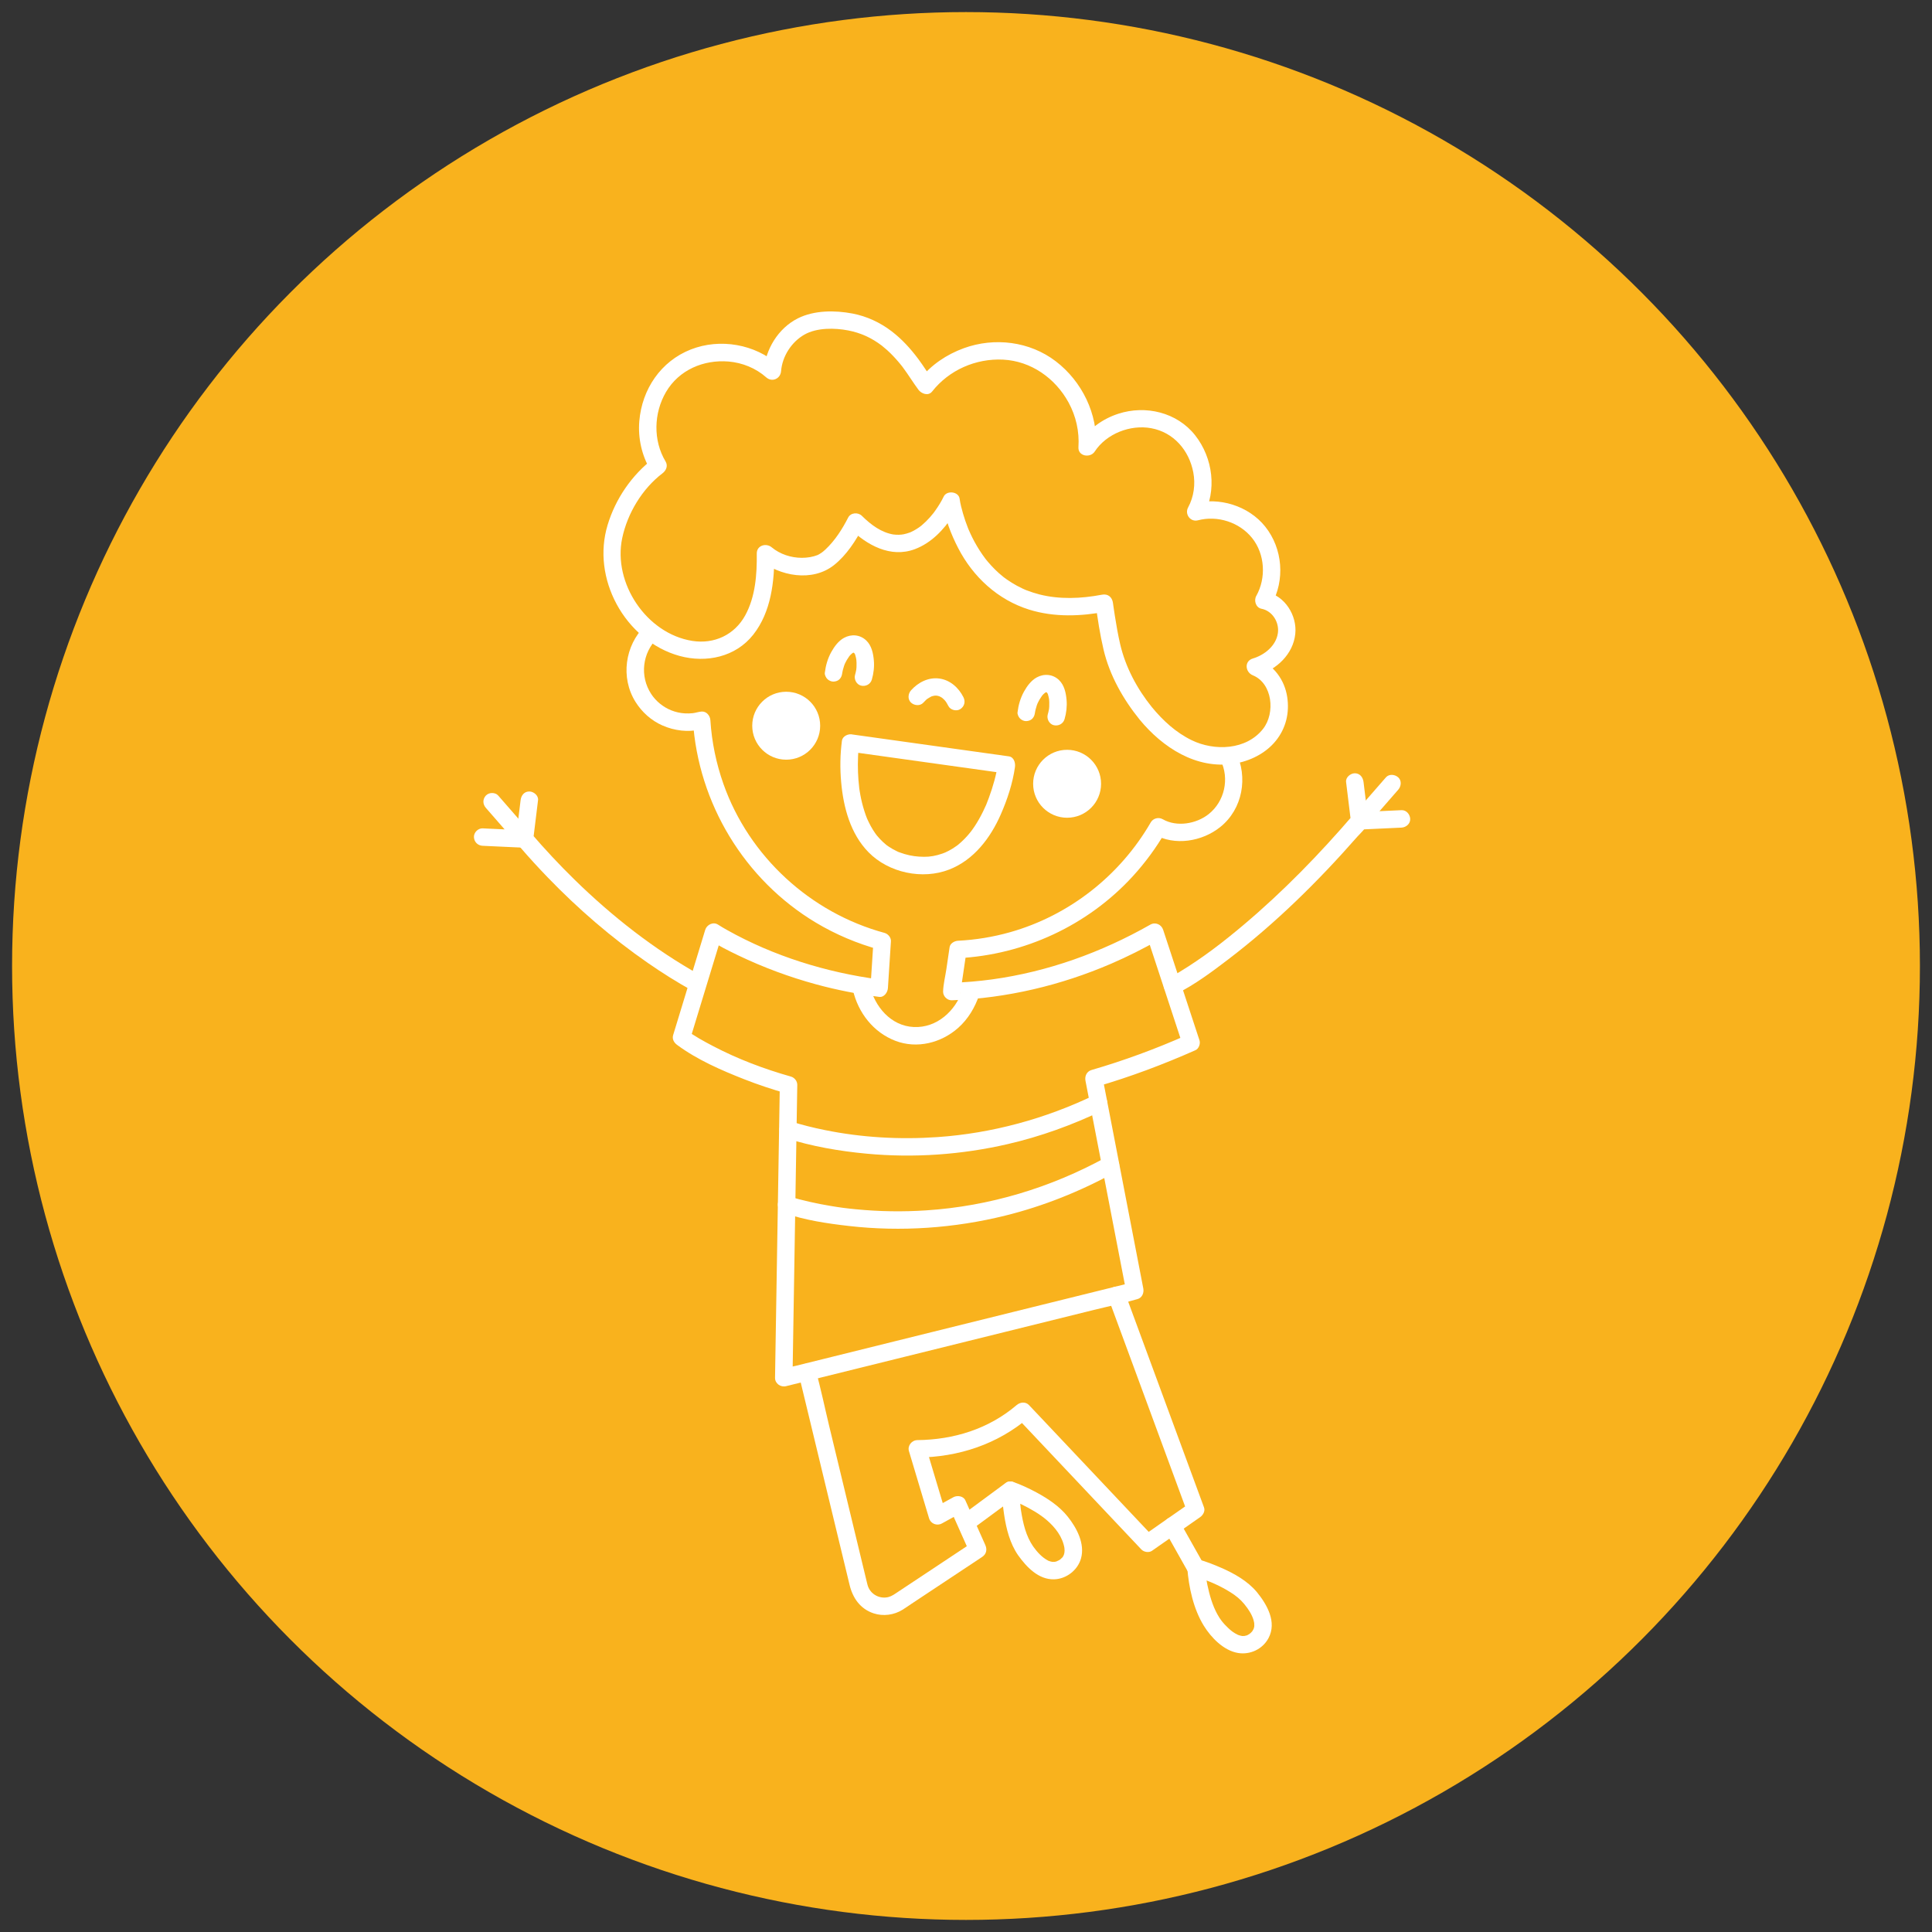
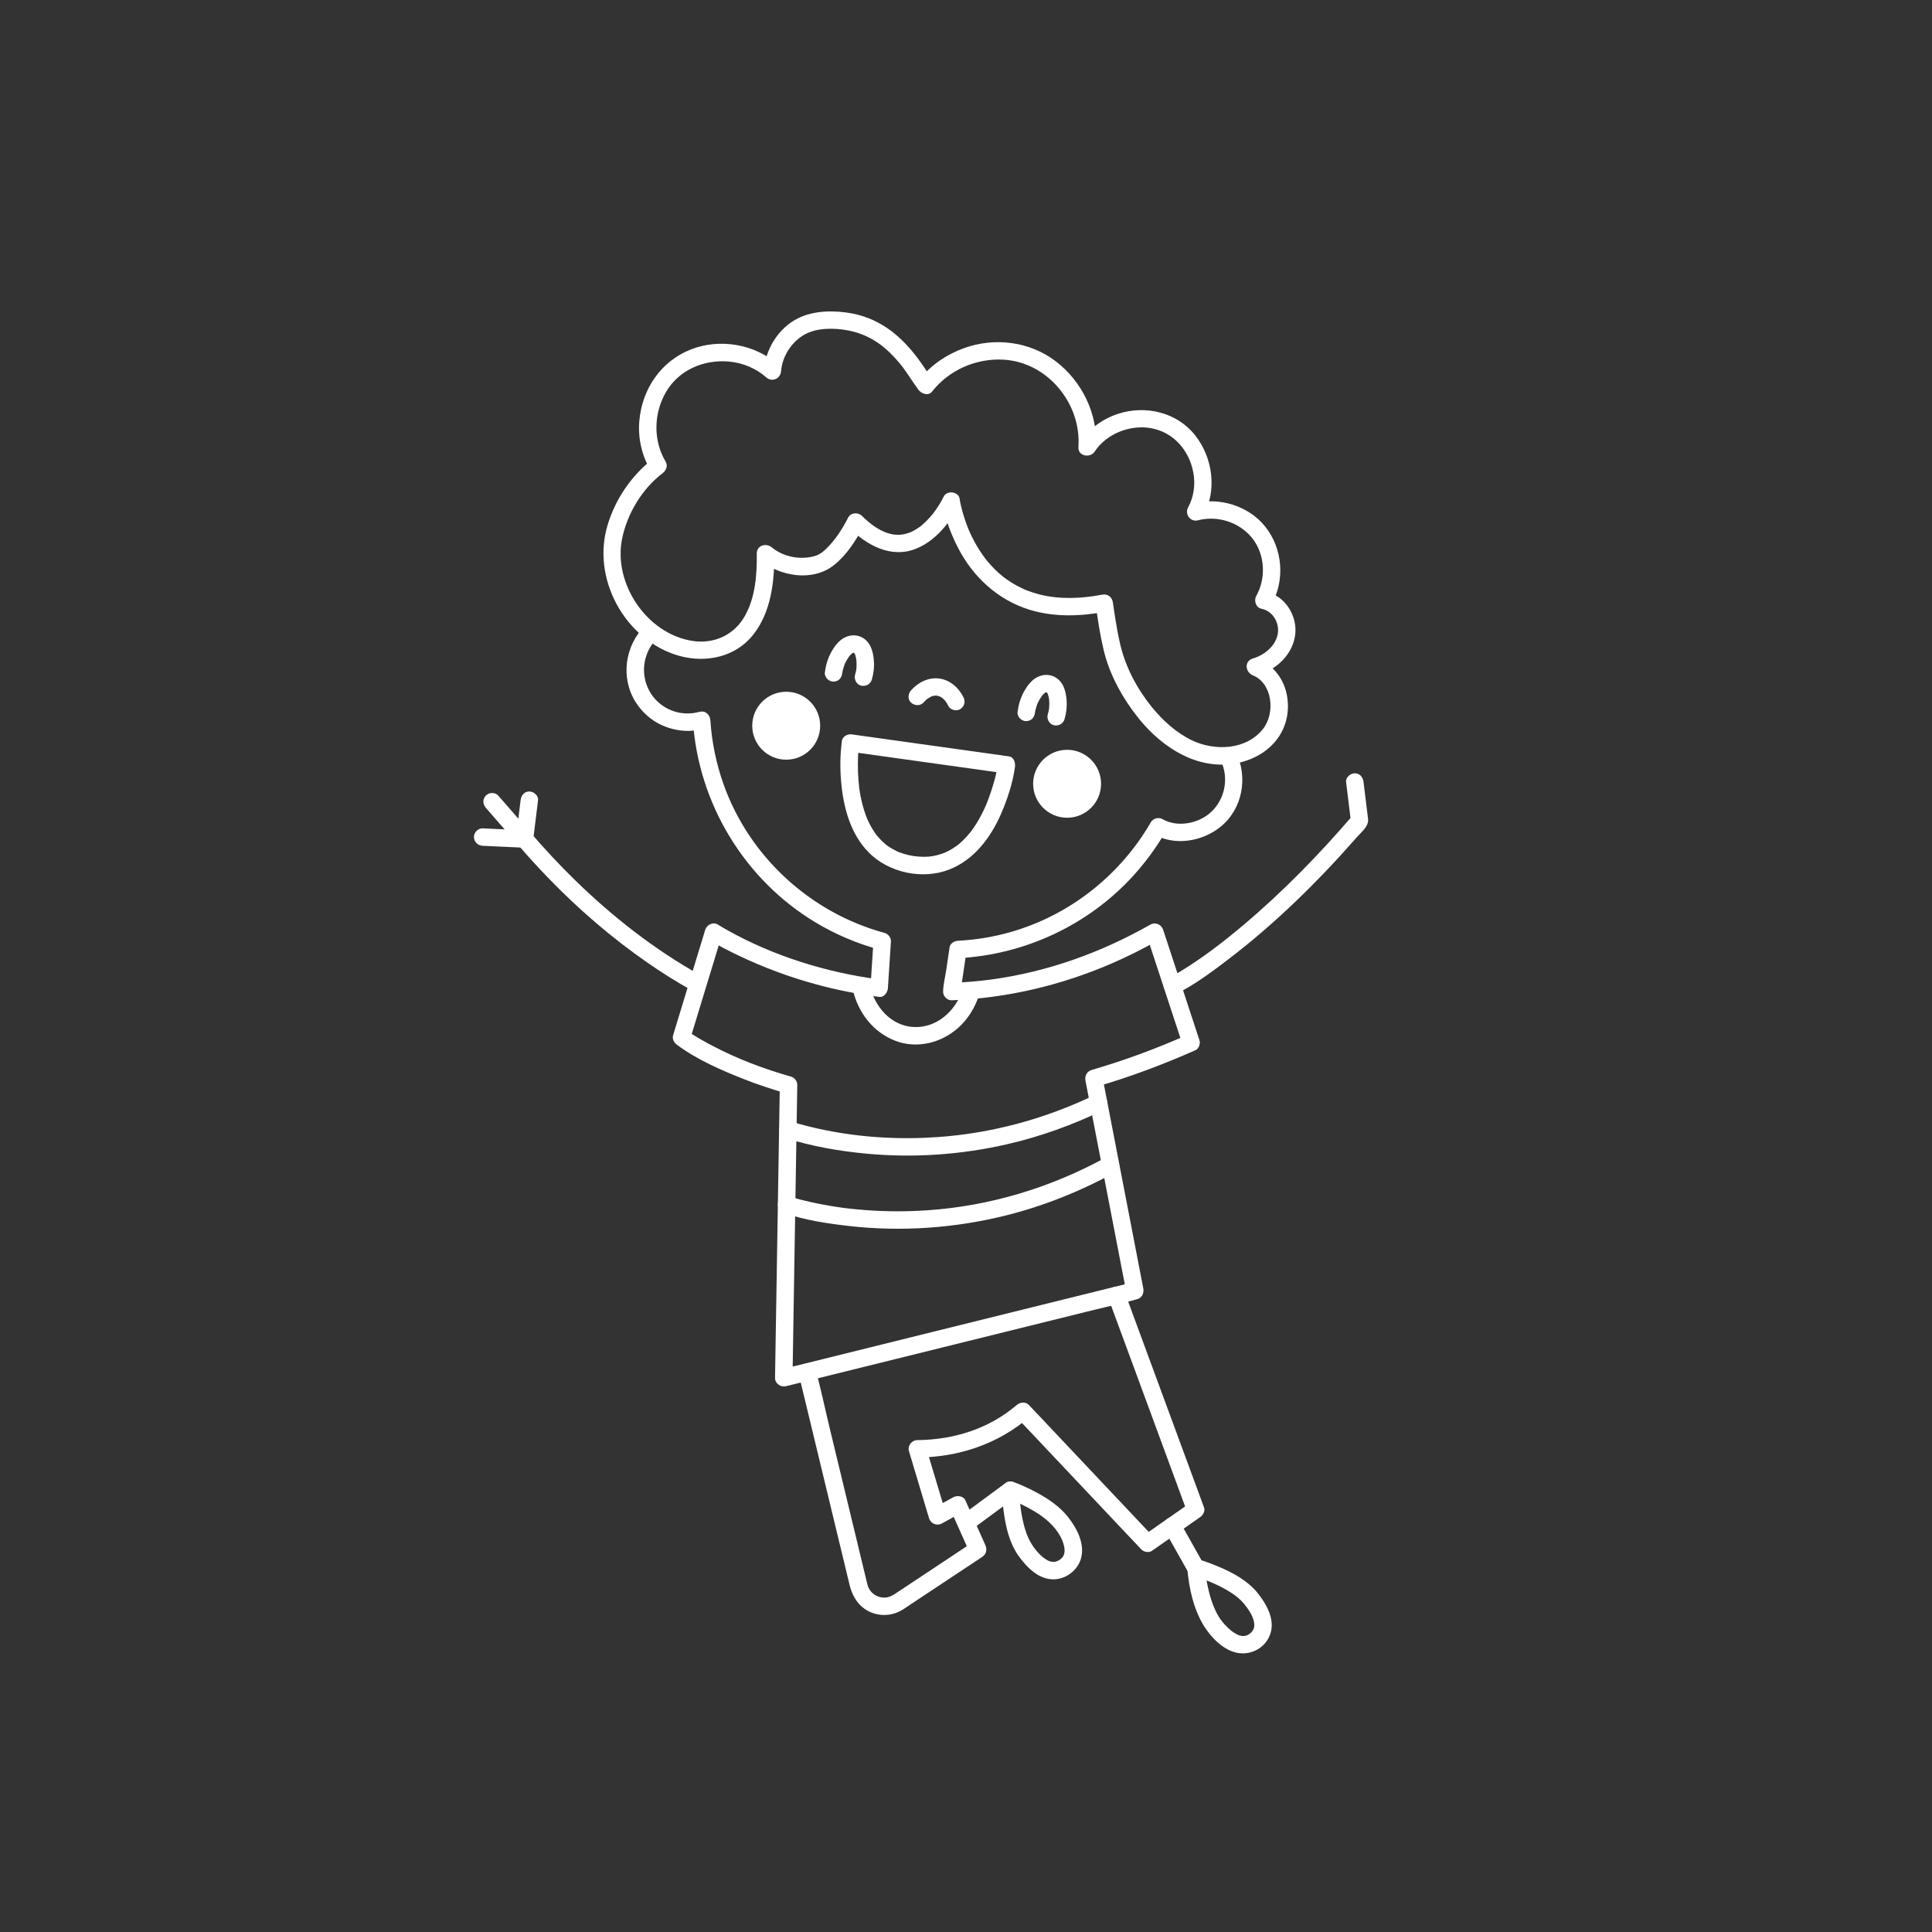
<svg xmlns="http://www.w3.org/2000/svg" version="1.1" id="Calque_1" x="0px" y="0px" width="160px" height="160px" viewBox="0 0 160 160" enable-background="new 0 0 160 160" xml:space="preserve">
  <rect x="0" y="0" width="160" height="160" fill="#333333" stroke="none" />
-   <circle fill="#F9B21D" cx="80" cy="80" r="79" />
  <g>
    <g>
      <g>
        <path fill="#FFFFFF" d="M96.456,126.744c0.564,1.002,1.128,2.004,1.692,3.006c0.08,0.141,0.158,0.281,0.238,0.422     c0.186,0.33,0.664,0.469,0.988,0.26c0.333-0.215,0.458-0.635,0.259-0.988c-0.563-1.002-1.128-2.002-1.691-3.004     c-0.08-0.141-0.159-0.283-0.239-0.424c-0.186-0.33-0.663-0.469-0.988-0.26C96.382,125.971,96.258,126.393,96.456,126.744     L96.456,126.744z" />
      </g>
      <g>
        <path fill="#FFFFFF" d="M104.08,131.838c-0.761-0.902-1.851-1.52-2.919-1.988c-0.623-0.273-1.264-0.527-1.921-0.707     c-0.425-0.115-0.951,0.221-0.915,0.697c0.126,1.625,0.508,3.398,1.369,4.797c0.607,0.984,1.643,2.057,2.837,2.256     c1.001,0.164,2.026-0.314,2.515-1.219C105.768,134.334,104.931,132.881,104.08,131.838c-0.247-0.303-0.765-0.258-1.021,0     c-0.3,0.299-0.248,0.719,0,1.021c0.33,0.406,0.624,0.855,0.756,1.314c0.025,0.09,0.047,0.184,0.062,0.277     c-0.021-0.141,0.001,0.119-0.001,0.164c-0.001,0.041-0.004,0.08-0.007,0.121c-0.01,0.107,0.054-0.154-0.007,0.012     c-0.013,0.033-0.021,0.076-0.029,0.111c-0.007,0.021-0.067,0.166-0.023,0.07c0.036-0.078-0.077,0.121-0.097,0.158     c-0.017,0.031-0.086,0.098,0.013-0.014c-0.024,0.027-0.048,0.059-0.074,0.084c-0.027,0.025-0.054,0.053-0.081,0.08     c-0.003,0.002-0.146,0.123-0.06,0.055c0.074-0.057-0.022,0.016-0.042,0.027c-0.039,0.025-0.079,0.049-0.12,0.074     c-0.006,0.002-0.17,0.08-0.064,0.035c0.091-0.039-0.02,0.006-0.043,0.014c-0.051,0.014-0.294,0.057-0.108,0.039     c-0.076,0.006-0.153,0.006-0.23,0.008c-0.039,0-0.08-0.006-0.119-0.01c0.175,0.02-0.028-0.012-0.053-0.02     c-0.087-0.021-0.173-0.049-0.255-0.084c0.094,0.039-0.157-0.088-0.192-0.107c-0.229-0.135-0.4-0.279-0.592-0.463     c-0.41-0.393-0.622-0.654-0.883-1.129c-0.393-0.715-0.64-1.561-0.822-2.43c-0.043-0.205-0.081-0.412-0.115-0.619     c-0.015-0.09-0.028-0.178-0.042-0.268c-0.005-0.033-0.009-0.066-0.014-0.098c-0.021-0.145,0.018,0.16,0.002,0.016     c-0.016-0.146-0.036-0.293-0.047-0.439c-0.305,0.232-0.609,0.465-0.914,0.697c0.166,0.045,0.33,0.098,0.493,0.152     c0.18,0.059,0.357,0.123,0.536,0.189c0.104,0.039,0.21,0.08,0.315,0.123c0.051,0.02,0.102,0.041,0.151,0.063     c-0.134-0.057,0.072,0.031,0.079,0.033c0.503,0.221,0.994,0.471,1.458,0.764c0.462,0.293,0.794,0.551,1.17,0.998     c0.251,0.297,0.761,0.258,1.021,0C104.376,132.563,104.333,132.137,104.08,131.838z" />
      </g>
    </g>
    <g>
      <path fill="#FFFFFF" d="M53.415,51.823c-1.666,1.646-2.038,4.296-0.788,6.3c0.53,0.85,1.311,1.552,2.229,1.955    c0.507,0.223,1.021,0.36,1.571,0.423c0.273,0.03,0.548,0.038,0.823,0.018c0.188-0.013,0.378-0.038,0.564-0.068    c0.04-0.007,0.488-0.091,0.29-0.079c-0.24-0.24-0.481-0.481-0.722-0.722c0.436,6.868,4.267,13.211,10.178,16.754    c1.651,0.989,3.447,1.746,5.305,2.25c-0.177-0.232-0.354-0.465-0.53-0.697c-0.083,1.293-0.167,2.586-0.25,3.879    c0.241-0.24,0.482-0.481,0.722-0.722c-4.388-0.583-8.747-1.936-12.585-4.09c-0.256-0.144-0.512-0.29-0.757-0.45    c-0.403-0.262-0.932,0.006-1.062,0.432c-0.774,2.542-1.549,5.084-2.324,7.627c-0.111,0.363-0.222,0.726-0.333,1.09    c-0.101,0.331,0.076,0.627,0.333,0.814c1.664,1.23,3.658,2.098,5.57,2.848c1.133,0.445,2.291,0.83,3.462,1.162    c-0.176-0.232-0.353-0.465-0.53-0.697c-0.045,2.74-0.089,5.48-0.134,8.219c-0.071,4.34-0.142,8.68-0.213,13.02    c-0.016,1.004-0.033,2.008-0.049,3.012c-0.008,0.479,0.467,0.807,0.915,0.695c0.962-0.238,1.925-0.477,2.887-0.715    c2.312-0.572,4.623-1.145,6.934-1.717c2.81-0.695,5.619-1.393,8.428-2.088c2.418-0.6,4.836-1.199,7.254-1.797    c1.171-0.291,2.37-0.531,3.526-0.875c0.017-0.004,0.033-0.008,0.05-0.012c0.4-0.1,0.577-0.514,0.504-0.889    c-0.381-1.979-0.764-3.955-1.146-5.934c-0.609-3.156-1.219-6.311-1.828-9.467c-0.142-0.729-0.282-1.459-0.423-2.188    c-0.168,0.297-0.337,0.592-0.505,0.889c2.81-0.816,5.55-1.846,8.224-3.031c0.276-0.122,0.423-0.538,0.332-0.814    c-0.88-2.678-1.76-5.354-2.639-8.029c-0.123-0.375-0.247-0.749-0.37-1.124c-0.146-0.444-0.64-0.671-1.061-0.432    c-4.055,2.305-8.495,3.905-13.124,4.539c-1.101,0.151-2.21,0.239-3.32,0.282c0.241,0.241,0.482,0.482,0.723,0.723    c-0.006,0.201-0.031,0.226-0.005,0.05c0.02-0.134,0.039-0.269,0.059-0.403c0.058-0.398,0.117-0.798,0.177-1.197    c0.085-0.582,0.17-1.162,0.256-1.743c-0.232,0.176-0.464,0.353-0.696,0.53c5.492-0.279,10.75-2.717,14.47-6.779    c1.046-1.142,1.968-2.401,2.742-3.742c-0.329,0.087-0.658,0.173-0.988,0.259c1.72,0.987,3.989,0.603,5.488-0.595    c1.874-1.497,2.325-4.138,1.291-6.251c-0.173-0.35-0.67-0.445-0.988-0.259c-0.357,0.208-0.433,0.637-0.26,0.987    c0.741,1.513,0.325,3.395-0.994,4.446c-1.018,0.811-2.642,1.094-3.808,0.424c-0.337-0.193-0.791-0.081-0.988,0.26    c-2.542,4.402-6.75,7.712-11.647,9.096c-1.41,0.398-2.854,0.635-4.317,0.709c-0.286,0.014-0.649,0.211-0.696,0.53    c-0.089,0.604-0.178,1.209-0.267,1.814c-0.089,0.607-0.255,1.249-0.272,1.864c-0.011,0.38,0.34,0.736,0.722,0.723    c4.558-0.178,9.019-1.229,13.203-3.034c1.359-0.586,2.683-1.253,3.971-1.985c-0.354-0.144-0.708-0.288-1.062-0.432    c0.879,2.676,1.76,5.353,2.639,8.029c0.123,0.374,0.247,0.749,0.369,1.123c0.111-0.271,0.222-0.543,0.332-0.815    c-2.559,1.134-5.189,2.104-7.878,2.886c-0.396,0.115-0.579,0.498-0.505,0.889c0.382,1.977,0.765,3.955,1.146,5.934    c0.61,3.154,1.22,6.311,1.829,9.467c0.142,0.729,0.282,1.459,0.423,2.188c0.168-0.297,0.337-0.592,0.505-0.889    c-0.962,0.238-1.924,0.477-2.887,0.715c-2.311,0.572-4.623,1.145-6.935,1.717c-2.809,0.697-5.618,1.393-8.428,2.088    c-2.418,0.6-4.836,1.199-7.254,1.799c-0.794,0.195-1.589,0.393-2.383,0.59c-0.376,0.092-0.776,0.158-1.144,0.283    c-0.016,0.006-0.033,0.008-0.049,0.012c0.305,0.232,0.609,0.465,0.915,0.697c0.044-2.74,0.089-5.479,0.134-8.219    c0.071-4.34,0.142-8.68,0.212-13.02c0.017-1.004,0.033-2.008,0.049-3.012c0.005-0.318-0.229-0.611-0.53-0.695    c-2.222-0.631-4.392-1.447-6.439-2.52c-0.769-0.402-1.548-0.828-2.249-1.345c0.111,0.272,0.222,0.544,0.333,0.815    c0.775-2.542,1.549-5.084,2.324-7.627c0.111-0.363,0.222-0.726,0.333-1.089c-0.354,0.144-0.708,0.288-1.061,0.432    c0.759,0.495,1.581,0.906,2.396,1.297c2.081,0.999,4.258,1.804,6.484,2.409c1.707,0.465,3.44,0.799,5.192,1.03    c0.405,0.054,0.7-0.375,0.723-0.723c0.083-1.293,0.167-2.586,0.25-3.879c0.02-0.313-0.239-0.617-0.53-0.697    c-6.134-1.664-11.217-6.322-13.338-12.327c-0.602-1.704-0.97-3.48-1.084-5.283c-0.023-0.372-0.313-0.747-0.723-0.722    c-0.246,0.015-0.484,0.106-0.729,0.135c-0.215,0.025-0.436,0.027-0.652,0.017c-0.386-0.019-0.774-0.108-1.134-0.251    c-0.669-0.266-1.27-0.752-1.664-1.355c-0.964-1.474-0.736-3.398,0.511-4.63C55.098,52.189,54.077,51.168,53.415,51.823    L53.415,51.823z" />
    </g>
    <g>
      <g>
        <path fill="#FFFFFF" d="M85.564,128.074c-0.604-0.875-0.843-1.918-1.01-2.994c-0.003-0.021-0.025-0.186-0.01-0.066     c-0.008-0.059-0.015-0.117-0.022-0.176c-0.013-0.111-0.023-0.223-0.034-0.334c-0.018-0.186-0.032-0.373-0.044-0.561     c-0.009-0.174-0.018-0.35-0.018-0.525c-0.306,0.232-0.609,0.465-0.914,0.695c0.113,0.041,0.226,0.086,0.337,0.131     c0.046,0.02,0.222,0.094,0.036,0.014c0.064,0.027,0.129,0.057,0.193,0.084c0.161,0.072,0.32,0.145,0.479,0.223     c0.758,0.367,1.548,0.818,2.144,1.334c0.685,0.592,1.309,1.381,1.457,2.338c-0.019-0.117,0.007,0.145,0.007,0.17     c0,0.053-0.033,0.281-0.003,0.137c-0.017,0.08-0.042,0.158-0.063,0.238c-0.011,0.039-0.062,0.111,0.003-0.008     c-0.023,0.043-0.049,0.086-0.071,0.129c-0.072,0.139,0.046-0.021-0.064,0.088c-0.058,0.057-0.111,0.113-0.173,0.164     c-0.082,0.07,0.091-0.061,0.001-0.002c-0.034,0.021-0.067,0.045-0.103,0.064c-0.047,0.027-0.269,0.113-0.122,0.068     c-0.095,0.029-0.187,0.059-0.284,0.072c0.168-0.025-0.087-0.012-0.138-0.01c-0.108,0,0.114,0.025,0.006,0.002     c-0.054-0.01-0.106-0.021-0.159-0.035c-0.043-0.014-0.086-0.025-0.128-0.043c-0.197-0.068,0.103,0.063-0.091-0.041     C86.288,128.969,85.901,128.543,85.564,128.074c-0.227-0.316-0.629-0.471-0.988-0.26c-0.313,0.184-0.487,0.67-0.258,0.988     c0.696,0.971,1.682,2.027,2.982,1.99c1.004-0.027,1.943-0.75,2.22-1.715c0.353-1.23-0.355-2.551-1.102-3.484     c-0.681-0.852-1.636-1.486-2.588-2c-0.621-0.334-1.271-0.637-1.936-0.873c-0.447-0.158-0.914,0.256-0.914,0.697     c0.002,0.684,0.08,1.369,0.181,2.045c0.173,1.156,0.482,2.367,1.156,3.34c0.22,0.32,0.633,0.467,0.987,0.26     C85.623,128.877,85.787,128.396,85.564,128.074z" />
      </g>
      <g>
        <path fill="#FFFFFF" d="M80.567,126.6c1.015-0.748,2.028-1.496,3.042-2.242c0.143-0.105,0.284-0.211,0.427-0.316     c0.303-0.225,0.486-0.637,0.26-0.988c-0.194-0.301-0.663-0.498-0.988-0.26c-1.015,0.748-2.028,1.496-3.042,2.246     c-0.143,0.104-0.284,0.209-0.427,0.314c-0.303,0.223-0.487,0.635-0.26,0.988C79.772,126.641,80.242,126.842,80.567,126.6     L80.567,126.6z" />
      </g>
    </g>
    <g>
      <path fill="#FFFFFF" d="M94.38,59.594c1.903,2.311,4.685,4.125,7.791,3.654c1.321-0.201,2.635-0.844,3.485-1.896    c0.84-1.039,1.146-2.318,0.945-3.633c-0.219-1.429-1.118-2.634-2.458-3.181c0,0.464,0,0.928,0,1.393    c1.571-0.467,2.951-1.746,3.127-3.437c0.159-1.521-0.865-3.171-2.412-3.47c0.144,0.354,0.287,0.707,0.431,1.061    c1.147-2.033,0.949-4.649-0.51-6.474c-1.387-1.735-3.821-2.471-5.951-1.911c0.271,0.354,0.544,0.708,0.815,1.061    c1.157-2.135,0.819-4.825-0.666-6.712c-1.499-1.902-4.102-2.521-6.369-1.782c-1.308,0.426-2.438,1.25-3.193,2.405    c0.448,0.121,0.896,0.243,1.346,0.364c0.178-2.743-1.159-5.456-3.324-7.114c-2.158-1.653-5.08-2.011-7.622-1.084    c-1.415,0.516-2.702,1.376-3.639,2.565c0.377,0.049,0.755,0.098,1.134,0.146c-0.438-0.591-0.816-1.223-1.256-1.812    c-0.645-0.863-1.357-1.647-2.214-2.303c-0.95-0.727-2.066-1.246-3.243-1.469c-1.46-0.277-3.177-0.277-4.527,0.402    c-1.634,0.823-2.682,2.576-2.825,4.37c0.411-0.17,0.822-0.34,1.232-0.511c-1.941-1.726-4.845-2.236-7.267-1.284    c-2.489,0.978-4.043,3.294-4.265,5.929c-0.119,1.409,0.202,2.858,0.929,4.072c0.086-0.33,0.173-0.659,0.259-0.988    c-1.809,1.376-3.167,3.361-3.819,5.54c-0.655,2.189-0.331,4.515,0.742,6.519c1.09,2.037,2.981,3.697,5.23,4.31    c2.209,0.601,4.64,0.084,6.097-1.765c1.477-1.875,1.764-4.411,1.738-6.723c-0.412,0.17-0.823,0.34-1.233,0.511    c1.664,1.379,4.386,1.876,6.183,0.45c1.032-0.82,1.825-2.038,2.42-3.205c-0.378,0.049-0.757,0.098-1.135,0.146    c1.418,1.401,3.395,2.5,5.411,1.74c1.357-0.512,2.394-1.603,3.167-2.8c0.17-0.264,0.334-0.537,0.468-0.822    c-0.44-0.058-0.88-0.116-1.32-0.172c0.178,1.276,0.678,2.558,1.264,3.695c1.235,2.399,3.289,4.298,5.888,5.108    c2.075,0.647,4.297,0.561,6.409,0.154c-0.305-0.232-0.609-0.464-0.914-0.697c0.166,1.295,0.365,2.593,0.665,3.864    C91.896,55.937,93.014,57.906,94.38,59.594c0.246,0.304,0.767,0.256,1.022,0c0.3-0.299,0.246-0.717,0-1.021    c-1.23-1.521-2.194-3.321-2.636-5.232c-0.179-0.775-0.316-1.56-0.439-2.345c-0.045-0.28-0.086-0.562-0.126-0.842    c-0.007-0.053-0.014-0.105-0.021-0.158c-0.023-0.17,0.019,0.157,0.005,0.043c-0.003-0.031-0.008-0.062-0.012-0.093    c-0.062-0.487-0.409-0.793-0.914-0.696c-1.741,0.335-3.541,0.397-5.186-0.024c-0.358-0.093-0.71-0.208-1.056-0.34    c-0.043-0.017-0.086-0.034-0.128-0.051c0.013,0.005,0.091,0.039,0.014,0.006c-0.071-0.031-0.145-0.064-0.216-0.098    c-0.16-0.075-0.319-0.154-0.475-0.239c-0.291-0.158-0.572-0.333-0.843-0.524c-0.06-0.042-0.118-0.084-0.177-0.128    c-0.034-0.024-0.066-0.049-0.1-0.074c0.108,0.083,0.022,0.016,0.001-0.001c-0.125-0.103-0.25-0.206-0.371-0.313    c-0.22-0.197-0.431-0.406-0.63-0.623c-0.098-0.106-0.193-0.214-0.286-0.324c-0.048-0.059-0.096-0.117-0.144-0.176    c-0.018-0.022-0.035-0.044-0.053-0.066c-0.114-0.143,0.057,0.076-0.007-0.009c-0.331-0.442-0.631-0.907-0.895-1.393    c-0.117-0.216-0.229-0.438-0.332-0.661c-0.05-0.106-0.097-0.214-0.144-0.321c-0.05-0.112,0.058,0.145-0.016-0.037    c-0.021-0.055-0.045-0.109-0.066-0.164c-0.148-0.376-0.279-0.759-0.392-1.147c-0.118-0.407-0.228-0.823-0.286-1.243    c-0.084-0.605-1.07-0.709-1.321-0.172c-0.092,0.199-0.204,0.392-0.316,0.58c-0.121,0.201-0.25,0.397-0.387,0.589    c-0.034,0.048-0.07,0.096-0.104,0.143c-0.104,0.146,0.051-0.062-0.03,0.042c-0.098,0.122-0.197,0.243-0.301,0.36    c-0.208,0.233-0.432,0.455-0.671,0.657c-0.036,0.03-0.175,0.14-0.066,0.057c-0.065,0.049-0.131,0.097-0.198,0.142    c-0.135,0.093-0.275,0.178-0.419,0.256c-0.072,0.038-0.146,0.074-0.221,0.109c-0.124,0.059-0.024,0.011,0.002,0.001    c-0.039,0.016-0.078,0.03-0.117,0.044c-0.159,0.056-0.319,0.104-0.484,0.138c-0.034,0.007-0.284,0.039-0.125,0.023    c-0.087,0.009-0.174,0.015-0.262,0.018c-0.079,0.001-0.157,0.001-0.236-0.003c-0.035-0.001-0.317-0.033-0.188-0.013    c-1.033-0.162-1.887-0.799-2.651-1.553c-0.315-0.311-0.92-0.274-1.135,0.146c-0.493,0.966-1.098,1.909-1.881,2.642    c-0.117,0.11-0.253,0.224-0.328,0.272c-0.063,0.043-0.127,0.084-0.193,0.121c-0.042,0.024-0.086,0.047-0.13,0.068    c0.054-0.019,0.056-0.021,0.01-0.003c-0.416,0.164-0.866,0.231-1.309,0.232c-0.897,0.001-1.809-0.295-2.504-0.871    c-0.459-0.381-1.24-0.159-1.233,0.511c0.02,1.722-0.111,3.586-0.957,5.127c-0.885,1.612-2.565,2.399-4.384,2.113    c-3.785-0.597-6.592-4.783-5.802-8.518c0.433-2.047,1.655-4.082,3.329-5.356c0.308-0.234,0.48-0.62,0.259-0.988    c-1.044-1.743-0.982-4.006,0.037-5.749c1.069-1.828,3.11-2.696,5.181-2.525c1.136,0.095,2.262,0.549,3.116,1.309    c0.486,0.433,1.182,0.12,1.233-0.511c0.099-1.229,0.86-2.416,1.929-3.025c1.036-0.591,2.527-0.563,3.639-0.346    c1.039,0.204,1.906,0.601,2.764,1.247c0.063,0.047,0.31,0.253,0.451,0.38c0.176,0.159,0.346,0.326,0.509,0.498    c0.15,0.157,0.294,0.319,0.435,0.485c0.064,0.075,0.127,0.152,0.19,0.229c0.034,0.043,0.068,0.085,0.102,0.128    c0.031,0.04,0.026,0.033-0.015-0.02c0.026,0.034,0.052,0.067,0.077,0.101c0.453,0.606,0.844,1.254,1.294,1.861    c0.244,0.33,0.817,0.55,1.134,0.147c1.402-1.78,3.618-2.751,5.875-2.64c2.315,0.114,4.324,1.536,5.422,3.544    c0.621,1.137,0.906,2.414,0.821,3.706c-0.049,0.759,0.98,0.923,1.346,0.364c0.978-1.491,2.957-2.251,4.679-1.935    c1.865,0.343,3.14,1.834,3.487,3.661c0.186,0.977,0.048,2.022-0.432,2.906c-0.299,0.551,0.195,1.225,0.816,1.061    c1.614-0.424,3.428,0.153,4.479,1.457c1.078,1.336,1.185,3.327,0.351,4.806c-0.214,0.379-0.038,0.97,0.432,1.061    c0.907,0.175,1.491,1.126,1.357,2.028c-0.154,1.045-1.11,1.806-2.071,2.092c-0.736,0.219-0.632,1.136,0,1.393    c1.625,0.662,1.878,3.125,0.843,4.438c-1.388,1.762-4.027,1.853-5.912,0.934c-1.303-0.635-2.373-1.62-3.288-2.73    c-0.248-0.302-0.765-0.258-1.022,0C94.082,58.87,94.132,59.292,94.38,59.594z" />
    </g>
    <g>
      <g>
        <path fill="#FFFFFF" d="M111.477,64.763c0.132,1.071,0.263,2.143,0.394,3.215c0.071-0.17,0.142-0.34,0.212-0.511     c-2.801,3.261-5.81,6.359-9.099,9.131c-1.699,1.433-3.399,2.742-5.346,3.922c-0.296,0.179-0.596,0.36-0.906,0.517     c-0.831,0.416-0.101,1.662,0.729,1.247c1.507-0.756,2.902-1.799,4.236-2.816c3.924-2.99,7.459-6.47,10.708-10.175     c0.362-0.412,0.964-0.875,0.892-1.47c-0.044-0.355-0.088-0.711-0.131-1.066c-0.081-0.666-0.162-1.33-0.244-1.995     c-0.047-0.387-0.299-0.723-0.723-0.723C111.846,64.04,111.43,64.373,111.477,64.763L111.477,64.763z" />
      </g>
      <g>
-         <path fill="#FFFFFF" d="M116.064,67.095c-1.012,0.046-2.023,0.093-3.035,0.14c-0.146,0.006-0.291,0.014-0.437,0.02     c0.17,0.411,0.341,0.822,0.511,1.233c0.787-0.903,1.575-1.806,2.362-2.709c0.11-0.126,0.221-0.253,0.331-0.379     c0.248-0.285,0.301-0.746,0-1.021c-0.272-0.25-0.757-0.304-1.021,0c-0.787,0.903-1.575,1.806-2.362,2.709     c-0.11,0.126-0.221,0.252-0.331,0.379c-0.194,0.224-0.269,0.508-0.148,0.79c0.105,0.253,0.372,0.457,0.659,0.444     c1.012-0.047,2.023-0.094,3.035-0.141c0.146-0.006,0.29-0.013,0.437-0.02c0.377-0.018,0.74-0.319,0.722-0.722     C116.77,67.441,116.469,67.076,116.064,67.095L116.064,67.095z" />
-       </g>
+         </g>
    </g>
    <g>
      <g>
        <path fill="#FFFFFF" d="M43.114,66.268c-0.106,0.868-0.212,1.735-0.319,2.603c-0.021,0.171-0.051,0.345-0.063,0.518     c-0.024,0.347,0.167,0.568,0.386,0.822c0.722,0.834,1.465,1.648,2.231,2.441c2.532,2.625,5.31,5.022,8.31,7.099     c1.169,0.811,2.375,1.568,3.619,2.262c0.813,0.453,1.542-0.795,0.729-1.248c-3.832-2.136-7.315-4.871-10.446-7.935     c-1.259-1.232-2.459-2.521-3.608-3.857c0.071,0.17,0.141,0.34,0.212,0.511c0.131-1.072,0.262-2.144,0.393-3.215     c0.048-0.388-0.366-0.722-0.722-0.722C43.406,65.546,43.161,65.879,43.114,66.268L43.114,66.268z" />
      </g>
      <g>
        <path fill="#FFFFFF" d="M39.971,70.045c1.012,0.047,2.023,0.094,3.035,0.14c0.145,0.007,0.291,0.014,0.436,0.021     c0.286,0.013,0.554-0.193,0.66-0.444c0.118-0.279,0.046-0.566-0.149-0.789c-0.787-0.903-1.575-1.806-2.362-2.709     c-0.111-0.126-0.221-0.252-0.332-0.38c-0.249-0.285-0.77-0.274-1.021,0c-0.28,0.305-0.266,0.717,0,1.022     c0.787,0.903,1.574,1.806,2.362,2.709c0.11,0.127,0.221,0.253,0.331,0.379c0.17-0.411,0.341-0.822,0.511-1.232     c-1.011-0.047-2.022-0.094-3.034-0.14c-0.146-0.007-0.292-0.014-0.437-0.021c-0.378-0.017-0.739,0.345-0.722,0.723     C39.267,69.729,39.566,70.026,39.971,70.045L39.971,70.045z" />
      </g>
    </g>
    <g>
      <path fill="#FFFFFF" d="M79.704,82.001c-0.578,1.73-2.124,3.136-4.02,3.053c-1.909-0.083-3.256-1.698-3.657-3.455    c-0.207-0.906-1.601-0.522-1.394,0.384c0.431,1.883,1.695,3.516,3.519,4.213c1.789,0.684,3.793,0.176,5.198-1.07    c0.825-0.73,1.4-1.701,1.747-2.74C81.392,81.502,79.998,81.122,79.704,82.001L79.704,82.001z" />
    </g>
    <g>
      <path fill="#FFFFFF" d="M64.949,100.457c1.71,0.596,3.568,0.869,5.36,1.074c4.316,0.492,8.731,0.184,12.946-0.861    c3.167-0.785,6.222-2.01,9.079-3.582c0.815-0.449,0.087-1.697-0.729-1.248c-4.576,2.518-9.665,4.055-14.882,4.396    c-1.947,0.129-3.904,0.1-5.846-0.09c-0.825-0.08-1.315-0.146-2.11-0.279c-0.577-0.096-1.151-0.207-1.721-0.338    c-0.574-0.133-1.155-0.271-1.712-0.465c-0.369-0.129-0.79,0.145-0.889,0.504C64.335,99.967,64.579,100.328,64.949,100.457    L64.949,100.457z" />
    </g>
    <g>
      <path fill="#FFFFFF" d="M65.05,94.244c2.177,0.693,4.455,1.088,6.727,1.299c3.896,0.365,7.855,0.088,11.667-0.791    c2.729-0.629,5.374-1.586,7.897-2.801c0.352-0.168,0.444-0.67,0.259-0.988c-0.21-0.359-0.635-0.43-0.987-0.258    c-4.054,1.949-8.467,3.15-12.956,3.463c-3.171,0.221-6.326,0.035-9.361-0.584c-0.965-0.195-1.923-0.434-2.863-0.732    C64.546,92.568,64.166,93.963,65.05,94.244L65.05,94.244z" />
    </g>
    <g>
      <path fill="#FFFFFF" d="M91.773,107.465c0.738,2.004,1.477,4.008,2.216,6.01c1.175,3.189,2.351,6.379,3.525,9.568    c0.268,0.727,0.535,1.453,0.803,2.178c0.11-0.271,0.222-0.543,0.332-0.814c-1.327,0.926-2.654,1.854-3.981,2.779    c0.292,0.039,0.583,0.076,0.875,0.113c-1.161-1.229-2.322-2.459-3.483-3.689c-1.853-1.963-3.706-3.926-5.559-5.889    c-0.428-0.453-0.856-0.906-1.285-1.359c-0.282-0.299-0.731-0.248-1.021,0c-2.31,1.975-5.213,2.871-8.223,2.902    c-0.46,0.006-0.833,0.459-0.696,0.914c0.555,1.852,1.109,3.705,1.664,5.557c0.136,0.453,0.646,0.658,1.061,0.432    c0.562-0.309,1.123-0.617,1.685-0.926c-0.33-0.086-0.659-0.172-0.989-0.26c0.55,1.234,1.101,2.467,1.651,3.699    c0.087-0.328,0.173-0.658,0.26-0.988c-1.701,1.129-3.401,2.256-5.102,3.385c-0.389,0.258-0.778,0.516-1.167,0.773    c-0.244,0.162-0.476,0.334-0.754,0.408c-0.625,0.168-1.35-0.121-1.655-0.768c-0.072-0.152-0.111-0.336-0.153-0.51    c-0.412-1.707-0.823-3.414-1.235-5.121c-0.623-2.58-1.245-5.162-1.868-7.744c-0.371-1.535-0.688-3.096-1.114-4.615    c-0.006-0.023-0.011-0.047-0.017-0.07c-0.218-0.904-1.612-0.521-1.394,0.383c0.323,1.338,0.646,2.676,0.969,4.014    c0.632,2.619,1.264,5.24,1.896,7.859c0.448,1.855,0.896,3.713,1.344,5.566c0.261,1.084,0.877,1.986,1.982,2.355    c0.796,0.266,1.7,0.146,2.408-0.297c0.241-0.15,0.475-0.314,0.711-0.473c1.912-1.268,3.823-2.535,5.735-3.803    c0.048-0.031,0.096-0.064,0.144-0.096c0.353-0.234,0.428-0.613,0.26-0.988c-0.551-1.232-1.102-2.467-1.651-3.699    c-0.162-0.363-0.677-0.43-0.988-0.26c-0.562,0.309-1.123,0.617-1.685,0.926c0.354,0.145,0.708,0.289,1.061,0.432    c-0.554-1.852-1.109-3.703-1.664-5.555c-0.232,0.305-0.465,0.609-0.697,0.914c3.411-0.035,6.638-1.098,9.244-3.326    c-0.34,0-0.681,0-1.021,0c1.161,1.23,2.321,2.459,3.483,3.689c1.853,1.963,3.706,3.926,5.559,5.889    c0.429,0.453,0.856,0.906,1.284,1.359c0.205,0.217,0.621,0.291,0.876,0.113c1.327-0.926,2.654-1.854,3.981-2.781    c0.246-0.17,0.446-0.502,0.331-0.814c-0.737-2.004-1.477-4.008-2.214-6.01c-1.176-3.189-2.352-6.379-3.526-9.568    c-0.269-0.727-0.536-1.453-0.804-2.178c-0.134-0.367-0.489-0.615-0.888-0.506C91.926,106.674,91.638,107.098,91.773,107.465    L91.773,107.465z" />
    </g>
    <g>
      <path fill="#FFFFFF" d="M76.472,58.187c0.064-0.072,0.131-0.143,0.203-0.208c0.028-0.026,0.057-0.052,0.086-0.078    c0.083-0.07,0.034-0.02-0.023,0.013c0.134-0.08,0.258-0.169,0.398-0.24c0.13-0.065-0.162,0.054-0.025,0.012    c0.038-0.012,0.074-0.025,0.111-0.036c0.062-0.018,0.124-0.03,0.186-0.043c0.136-0.028-0.173,0.011-0.043,0.007    c0.037-0.001,0.074-0.005,0.11-0.005c0.031,0,0.062,0.001,0.092,0.002c0.031,0.001,0.17,0.018,0.031-0.001    c-0.134-0.019-0.018-0.001,0.012,0.005c0.036,0.007,0.072,0.016,0.107,0.026c0.03,0.008,0.059,0.019,0.088,0.028    c0.147,0.045-0.1-0.052-0.034-0.018c0.062,0.032,0.125,0.062,0.185,0.098c0.033,0.02,0.064,0.042,0.097,0.064    c0.103,0.066-0.099-0.087-0.035-0.028c0.055,0.051,0.113,0.098,0.167,0.153c0.03,0.03,0.059,0.062,0.087,0.094    c0.019,0.021,0.088,0.125,0.027,0.028c-0.063-0.1,0.009,0.014,0.023,0.036c0.027,0.038,0.053,0.077,0.077,0.117    c0.051,0.083,0.097,0.167,0.141,0.254c0.171,0.339,0.675,0.462,0.988,0.259c0.346-0.223,0.442-0.626,0.259-0.987    c-0.397-0.79-1.103-1.426-1.998-1.546c-0.899-0.121-1.749,0.315-2.34,0.975c-0.252,0.281-0.298,0.748,0,1.021    C75.725,58.44,76.202,58.487,76.472,58.187L76.472,58.187z" />
    </g>
    <g>
      <path fill="#FFFFFF" d="M69.751,55.724c-0.028,0.23,0,0.01,0.009-0.037c0.011-0.062,0.023-0.122,0.037-0.182    c0.029-0.12,0.063-0.24,0.103-0.356c0.021-0.059,0.043-0.116,0.065-0.174c0.05-0.132-0.068,0.14,0,0.002    c0.055-0.111,0.108-0.222,0.171-0.329c0.063-0.107,0.133-0.208,0.204-0.31c0.092-0.134-0.107,0.122-0.002,0.002    c0.039-0.045,0.078-0.091,0.12-0.134c0.019-0.019,0.13-0.101,0.132-0.122c-0.088,0.066-0.101,0.078-0.04,0.034    c0.026-0.017,0.051-0.032,0.077-0.046c0.07-0.035,0.053-0.03-0.05,0.015c0.028-0.011,0.056-0.02,0.085-0.029    c0.028-0.008,0.058-0.015,0.087-0.021c-0.111,0.012-0.138,0.017-0.082,0.014c0.182,0.011-0.13-0.054,0.007-0.008    c0.027,0.006,0.054,0.014,0.081,0.024c-0.107-0.047-0.126-0.054-0.059-0.019c0.024,0.014,0.048,0.029,0.07,0.045    c-0.089-0.071-0.105-0.082-0.048-0.031c0.02,0.02,0.04,0.04,0.059,0.061c-0.068-0.092-0.079-0.106-0.036-0.044    c0.011,0.018,0.104,0.148,0.092,0.163c-0.012-0.028-0.023-0.056-0.035-0.084c0.011,0.03,0.022,0.06,0.032,0.091    c0.041,0.124,0.064,0.251,0.087,0.379c0.012,0.08,0.011,0.066-0.005-0.042c0.003,0.033,0.007,0.067,0.01,0.1    c0.006,0.067,0.011,0.135,0.013,0.202c0.004,0.118,0.003,0.235-0.003,0.354c-0.003,0.067-0.011,0.134-0.017,0.201    c-0.01,0.081-0.008,0.066,0.006-0.042c-0.005,0.033-0.011,0.066-0.017,0.099c-0.023,0.133-0.056,0.263-0.093,0.393    c-0.105,0.363,0.127,0.803,0.504,0.889c0.386,0.088,0.776-0.116,0.888-0.505c0.148-0.51,0.213-1.06,0.165-1.59    c-0.053-0.59-0.184-1.217-0.629-1.646c-0.507-0.487-1.233-0.55-1.843-0.216c-0.46,0.252-0.805,0.724-1.054,1.174    c-0.299,0.542-0.46,1.115-0.535,1.725c-0.021,0.17,0.096,0.395,0.211,0.511c0.126,0.125,0.331,0.22,0.511,0.212    c0.187-0.008,0.381-0.07,0.511-0.212C69.678,56.084,69.727,55.925,69.751,55.724L69.751,55.724z" />
    </g>
    <g>
      <path fill="#FFFFFF" d="M85.712,58.999c-0.028,0.23,0,0.011,0.009-0.038c0.011-0.061,0.023-0.121,0.037-0.182    c0.029-0.12,0.063-0.239,0.103-0.356c0.021-0.059,0.043-0.116,0.065-0.174c0.05-0.132-0.068,0.14,0,0.002    c0.055-0.111,0.108-0.222,0.171-0.329c0.063-0.107,0.133-0.208,0.204-0.31c0.093-0.133-0.107,0.123-0.002,0.003    c0.039-0.045,0.077-0.091,0.12-0.134c0.019-0.02,0.129-0.1,0.131-0.121c-0.089,0.066-0.101,0.078-0.038,0.034    c0.025-0.017,0.051-0.032,0.076-0.046c0.07-0.035,0.053-0.029-0.05,0.016c0.028-0.011,0.057-0.021,0.086-0.029    c0.028-0.008,0.058-0.015,0.087-0.02c-0.111,0.012-0.139,0.017-0.082,0.014c0.182,0.012-0.13-0.053,0.008-0.008    c0.026,0.006,0.054,0.014,0.08,0.024c-0.106-0.048-0.127-0.054-0.059-0.02c0.024,0.014,0.048,0.029,0.07,0.046    c-0.089-0.071-0.104-0.082-0.048-0.032c0.02,0.02,0.04,0.041,0.059,0.062c-0.068-0.092-0.08-0.106-0.036-0.045    c0.011,0.018,0.104,0.149,0.092,0.163c-0.012-0.028-0.023-0.056-0.035-0.084c0.012,0.03,0.022,0.06,0.032,0.091    c0.041,0.124,0.063,0.251,0.088,0.379c0.012,0.081,0.01,0.066-0.006-0.042c0.004,0.034,0.008,0.067,0.011,0.101    c0.006,0.067,0.01,0.134,0.012,0.201c0.005,0.118,0.003,0.236-0.004,0.354c-0.004,0.067-0.011,0.134-0.017,0.201    c-0.011,0.081-0.008,0.066,0.005-0.042c-0.005,0.033-0.011,0.066-0.017,0.1c-0.024,0.132-0.057,0.263-0.094,0.392    c-0.105,0.363,0.128,0.803,0.504,0.889c0.387,0.087,0.775-0.116,0.889-0.505c0.148-0.51,0.213-1.06,0.166-1.59    c-0.053-0.59-0.184-1.218-0.627-1.646c-0.507-0.489-1.233-0.551-1.843-0.218c-0.461,0.251-0.807,0.724-1.056,1.173    c-0.299,0.542-0.462,1.115-0.536,1.725c-0.021,0.17,0.096,0.395,0.211,0.51c0.126,0.125,0.331,0.22,0.511,0.212    c0.188-0.008,0.381-0.07,0.512-0.212C85.639,59.359,85.688,59.2,85.712,58.999L85.712,58.999z" />
    </g>
    <g>
      <path fill="#FFFFFF" d="M70.236,62.229c1.454,0.203,2.908,0.406,4.362,0.609c2.32,0.324,4.641,0.648,6.961,0.973    c0.537,0.075,1.073,0.15,1.61,0.225c-0.169-0.296-0.336-0.592-0.504-0.888c-0.141,0.994-0.427,1.984-0.771,2.923    c-0.188,0.512-0.238,0.635-0.479,1.128c-0.209,0.428-0.443,0.846-0.706,1.243c-0.061,0.089-0.121,0.178-0.184,0.265    c-0.024,0.034-0.207,0.273-0.12,0.163c-0.16,0.203-0.329,0.398-0.51,0.583c-0.165,0.17-0.34,0.33-0.521,0.482    c-0.033,0.028-0.067,0.055-0.101,0.082c0.122-0.096-0.048,0.034-0.061,0.042c-0.106,0.075-0.213,0.148-0.324,0.217    c-0.205,0.126-0.418,0.24-0.638,0.337c0.116-0.052-0.162,0.062-0.201,0.075c-0.128,0.045-0.259,0.085-0.391,0.12    c-0.543,0.142-0.936,0.173-1.561,0.133c-0.51-0.033-1.048-0.145-1.585-0.346c-0.167-0.062-0.069-0.02-0.228-0.095    c-0.117-0.056-0.231-0.114-0.344-0.177c-0.109-0.062-0.216-0.128-0.321-0.198c-0.047-0.031-0.093-0.064-0.139-0.096    c-0.136-0.094,0.004,0.009-0.093-0.07c-0.186-0.152-0.363-0.317-0.528-0.494c-0.074-0.079-0.145-0.162-0.215-0.244    c-0.01-0.011-0.141-0.181-0.047-0.057c-0.04-0.052-0.078-0.104-0.115-0.157c-0.137-0.193-0.261-0.396-0.375-0.603    c-0.101-0.184-0.256-0.51-0.3-0.612c-0.135-0.323-0.315-0.886-0.42-1.319c-0.051-0.205-0.094-0.411-0.133-0.618    c-0.022-0.123-0.042-0.245-0.063-0.368c-0.006-0.041-0.012-0.081-0.019-0.122c-0.018-0.122,0.01,0.095-0.014-0.109    c-0.102-0.863-0.135-1.731-0.098-2.6c0.011-0.271,0.028-0.542,0.053-0.812c0.01-0.1,0.067-0.54,0.009-0.124    c0.054-0.386-0.093-0.776-0.504-0.889c-0.338-0.093-0.834,0.115-0.889,0.504c-0.158,1.138-0.169,2.303-0.067,3.446    c0.187,2.08,0.763,4.264,2.264,5.797c1.67,1.707,4.47,2.3,6.694,1.43c2.033-0.795,3.406-2.614,4.26-4.56    c0.544-1.241,0.985-2.574,1.175-3.922c0.049-0.346-0.081-0.829-0.505-0.888c-1.454-0.203-2.908-0.406-4.361-0.61    c-2.321-0.324-4.642-0.648-6.962-0.973c-0.537-0.075-1.073-0.15-1.61-0.225c-0.386-0.054-0.775,0.094-0.889,0.504    C69.639,61.678,69.848,62.174,70.236,62.229z" />
    </g>
    <circle fill="#FFFFFF" cx="88.373" cy="64.909" r="2.813" />
    <circle fill="#FFFFFF" cx="65.11" cy="60.101" r="2.813" />
  </g>
</svg>